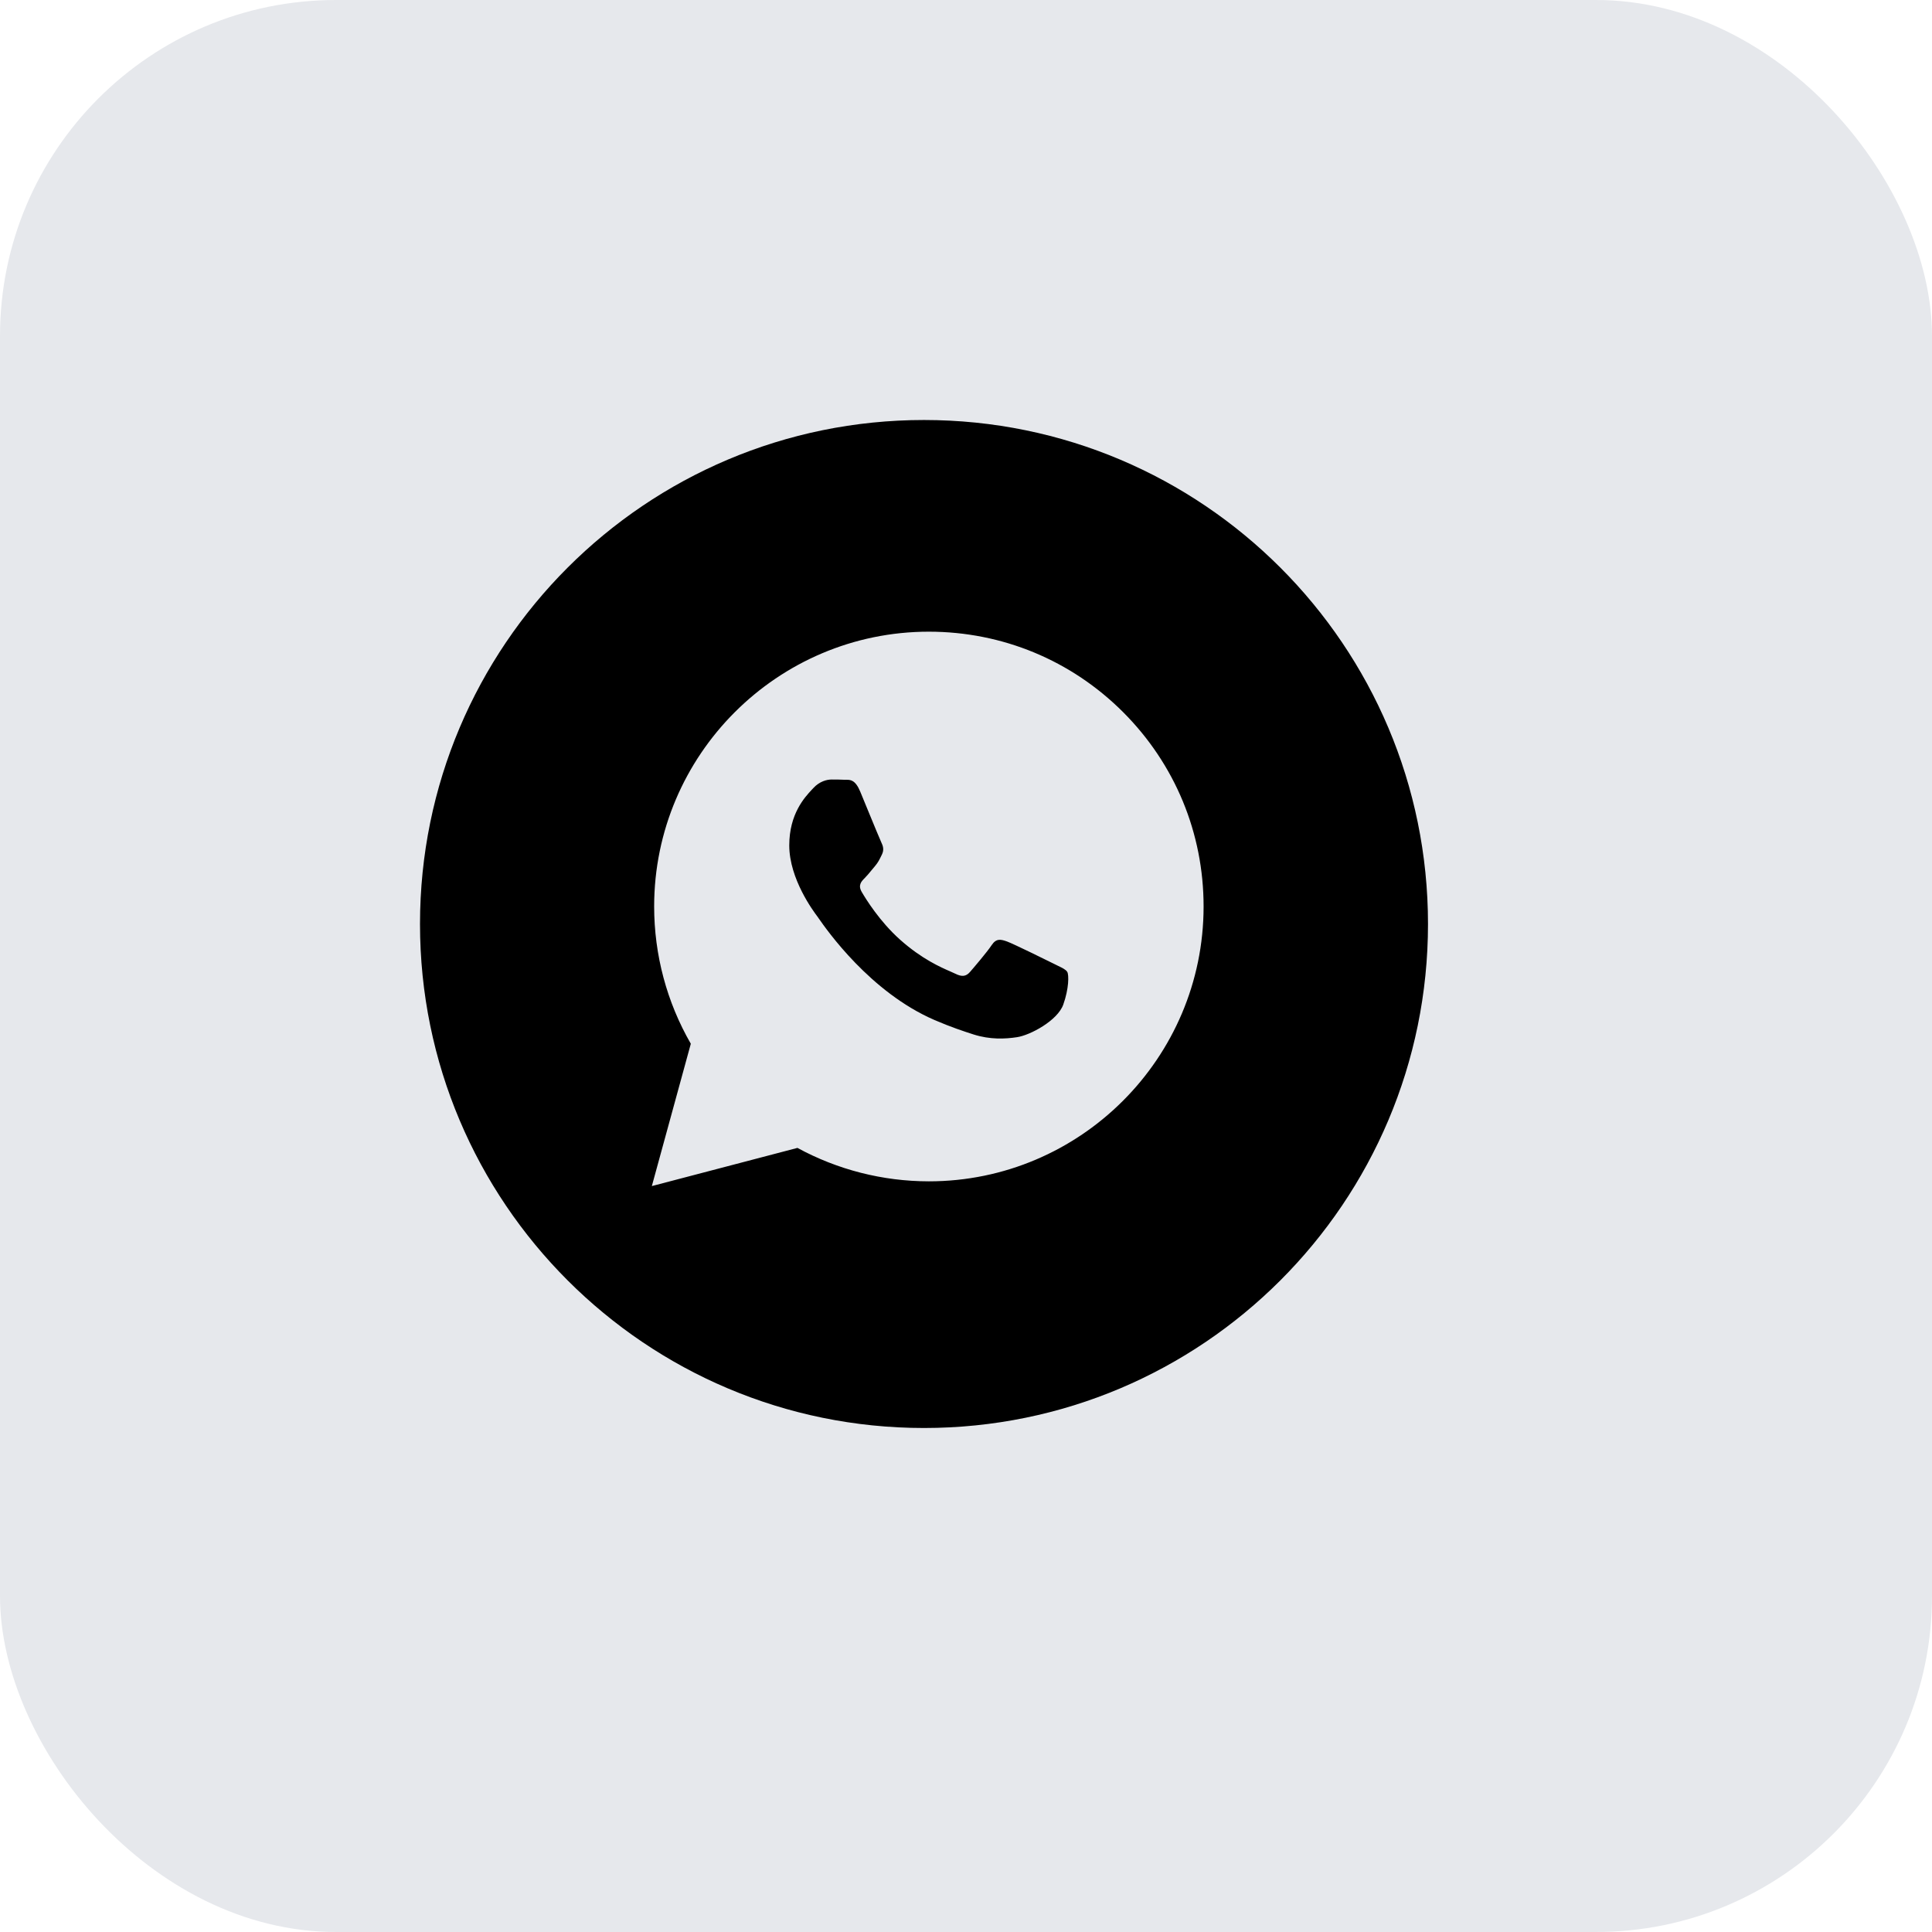
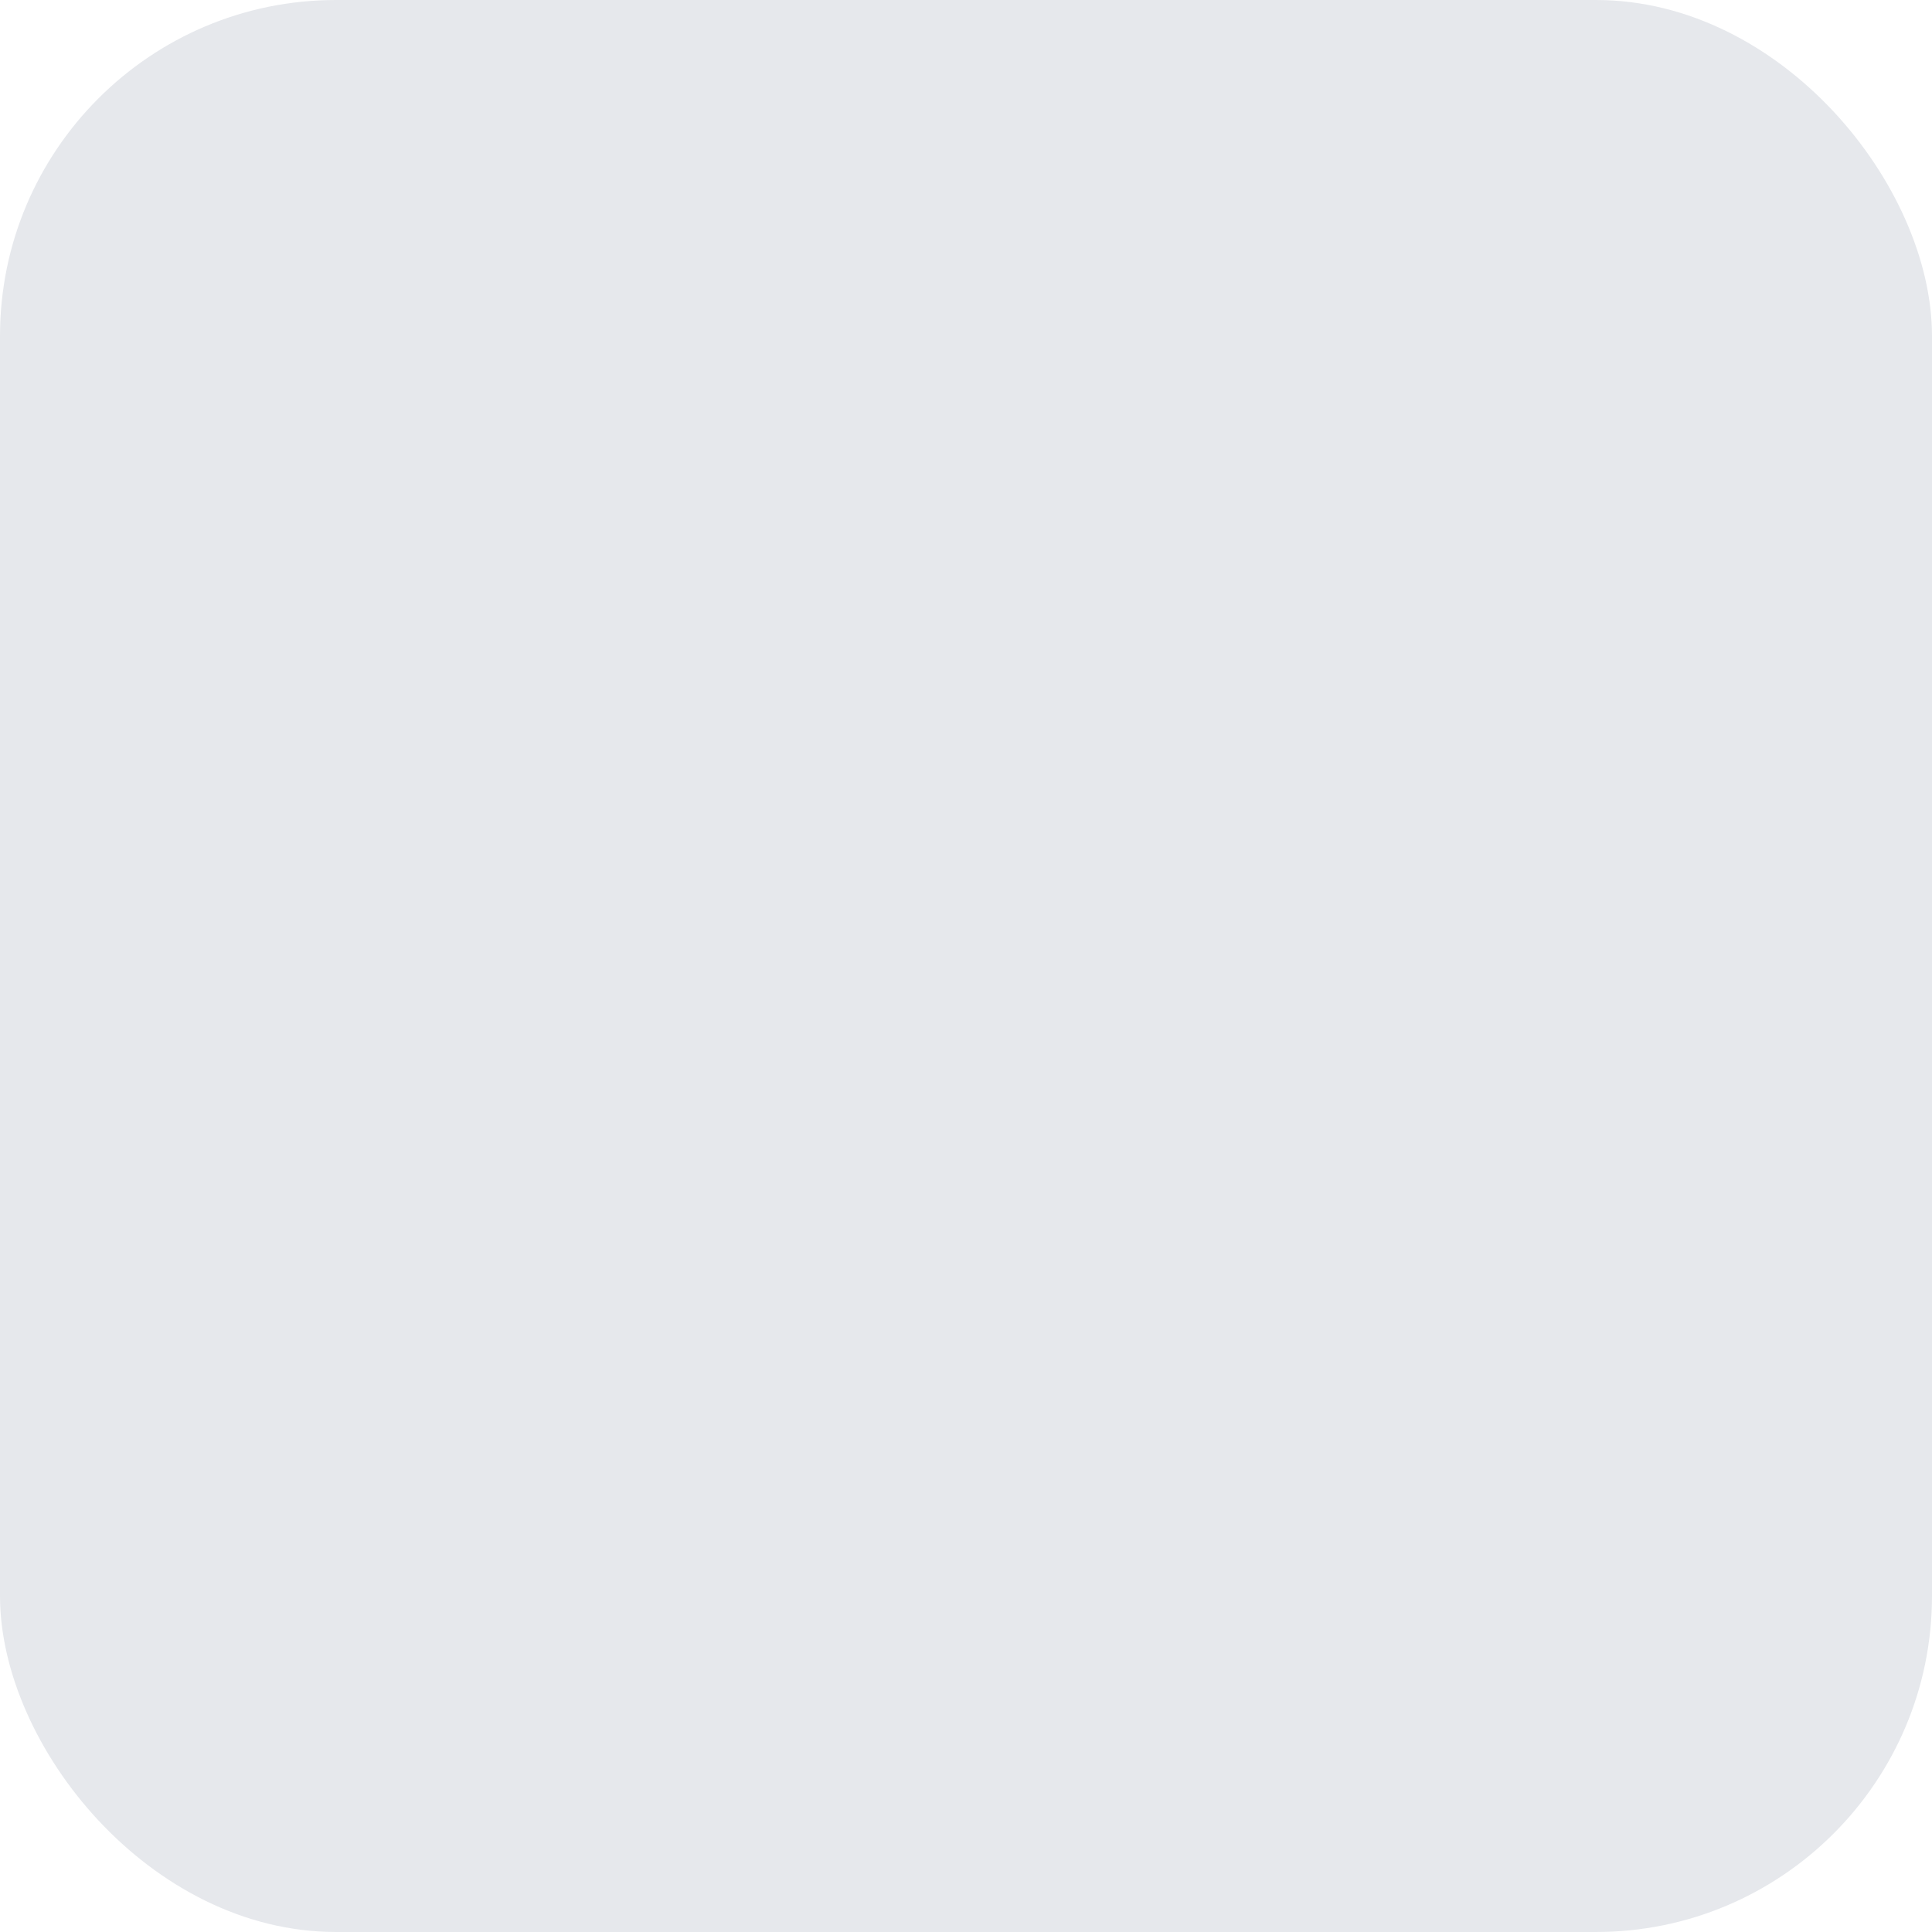
<svg xmlns="http://www.w3.org/2000/svg" width="46" height="46" viewBox="0 0 46 46" fill="none">
  <rect width="46" height="46" rx="8" fill="#E6E8EC" />
  <g clip-path="url(#clip0_171_395)">
-     <path fill-rule="evenodd" clip-rule="evenodd" d="M22 34C28.627 34 34 28.627 34 22C34 15.373 28.627 10 22 10C15.373 10 10 15.373 10 22C10 28.627 15.373 34 22 34ZM26.743 16.958C25.508 15.722 23.866 15.041 22.116 15.04C18.511 15.04 15.576 17.974 15.575 21.581C15.575 22.733 15.876 23.859 16.448 24.851L15.52 28.24L18.987 27.331C19.943 27.852 21.019 28.126 22.113 28.127H22.116C25.721 28.127 28.655 25.192 28.657 21.586C28.658 19.838 27.978 18.195 26.743 16.958ZM25.098 22.95C24.935 22.868 24.131 22.473 23.981 22.418C23.831 22.364 23.722 22.337 23.613 22.5C23.505 22.664 23.191 23.032 23.096 23.141C23.001 23.25 22.905 23.264 22.742 23.182C22.715 23.169 22.679 23.153 22.634 23.133C22.404 23.033 21.95 22.837 21.428 22.371C20.942 21.937 20.614 21.402 20.518 21.238C20.423 21.075 20.508 20.986 20.59 20.905C20.639 20.856 20.695 20.788 20.752 20.719C20.78 20.685 20.808 20.65 20.835 20.619C20.904 20.538 20.934 20.476 20.975 20.393C20.983 20.378 20.99 20.363 20.998 20.346C21.053 20.237 21.026 20.142 20.985 20.06C20.958 20.005 20.803 19.628 20.662 19.286C20.593 19.116 20.526 18.955 20.481 18.846C20.364 18.565 20.245 18.566 20.15 18.566C20.137 18.566 20.125 18.566 20.113 18.566C20.018 18.561 19.909 18.56 19.8 18.56C19.691 18.56 19.514 18.601 19.364 18.765C19.355 18.775 19.344 18.787 19.332 18.799C19.162 18.981 18.792 19.376 18.792 20.128C18.792 20.931 19.375 21.706 19.459 21.818L19.46 21.819C19.465 21.826 19.474 21.839 19.488 21.859C19.683 22.139 20.719 23.625 22.252 24.287C22.642 24.455 22.946 24.555 23.183 24.631C23.575 24.755 23.931 24.738 24.213 24.695C24.527 24.649 25.18 24.3 25.316 23.919C25.452 23.537 25.452 23.209 25.411 23.141C25.378 23.086 25.301 23.049 25.187 22.994C25.159 22.98 25.13 22.966 25.098 22.95Z" fill="black" />
-   </g>
+     </g>
  <defs>
    <clipPath id="clip0_171_395">
-       <rect width="24" height="24" fill="white" transform="translate(10 10)" />
-     </clipPath>
+       </clipPath>
  </defs>
</svg>